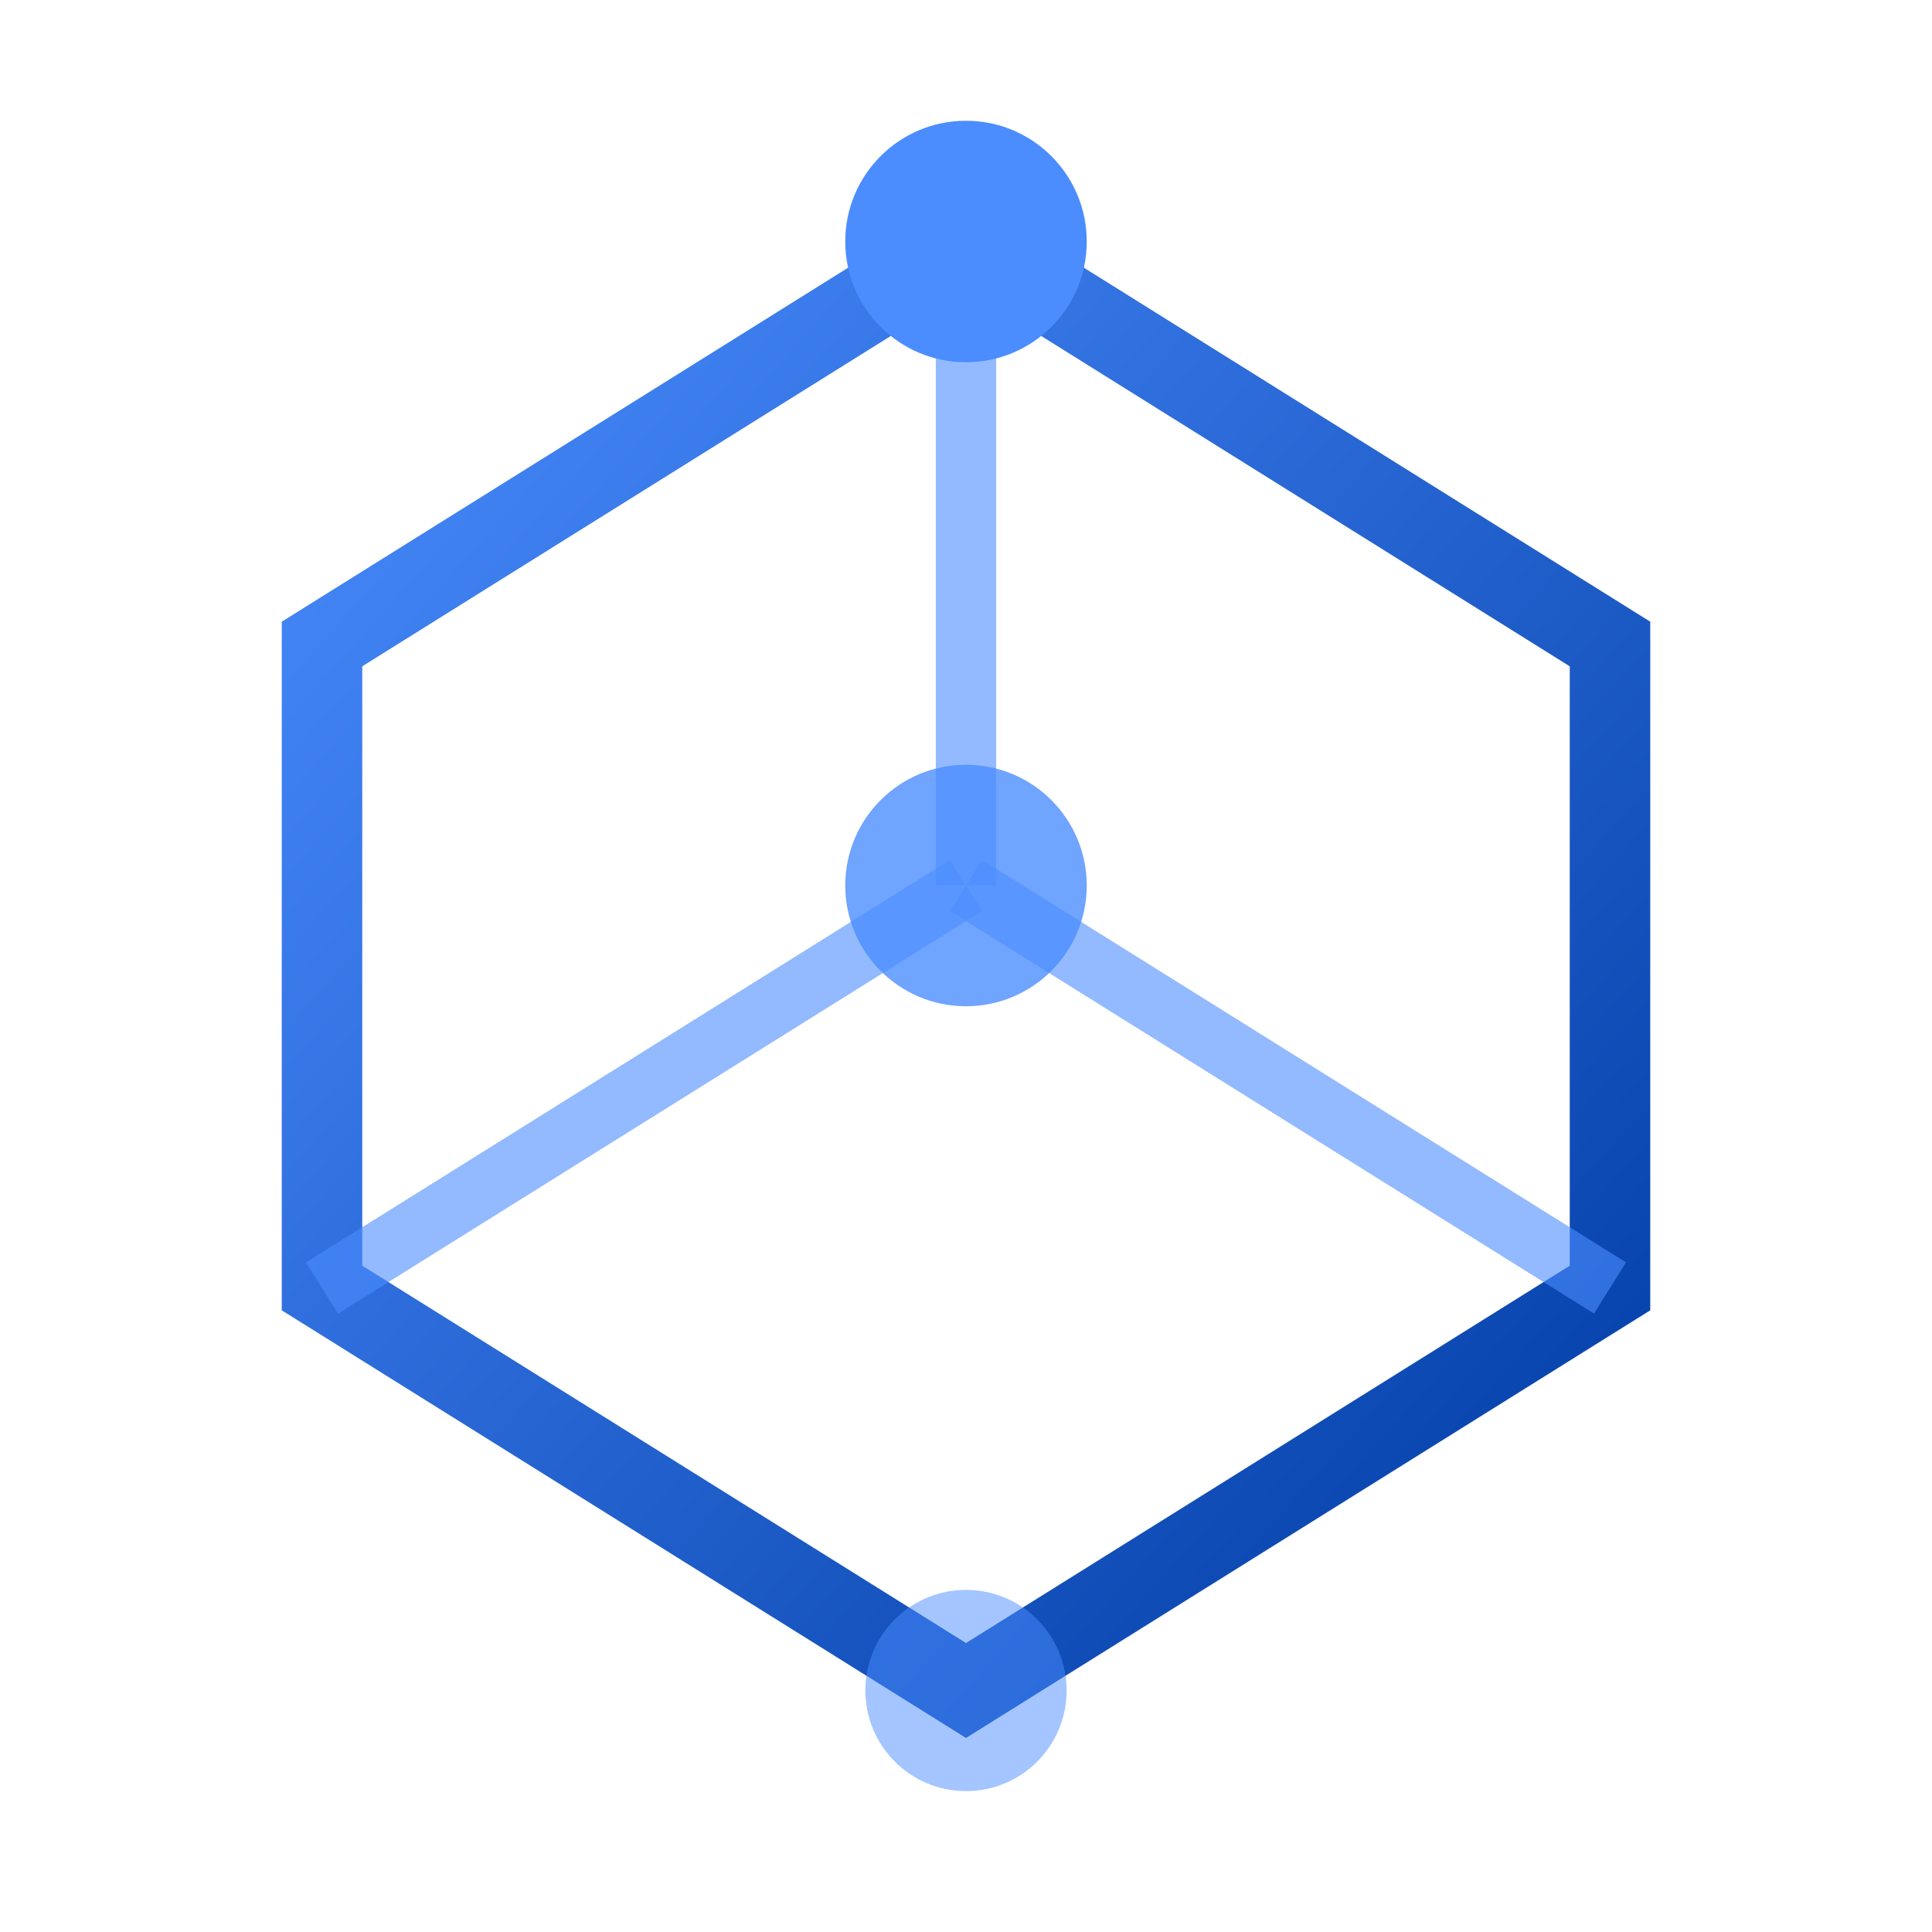
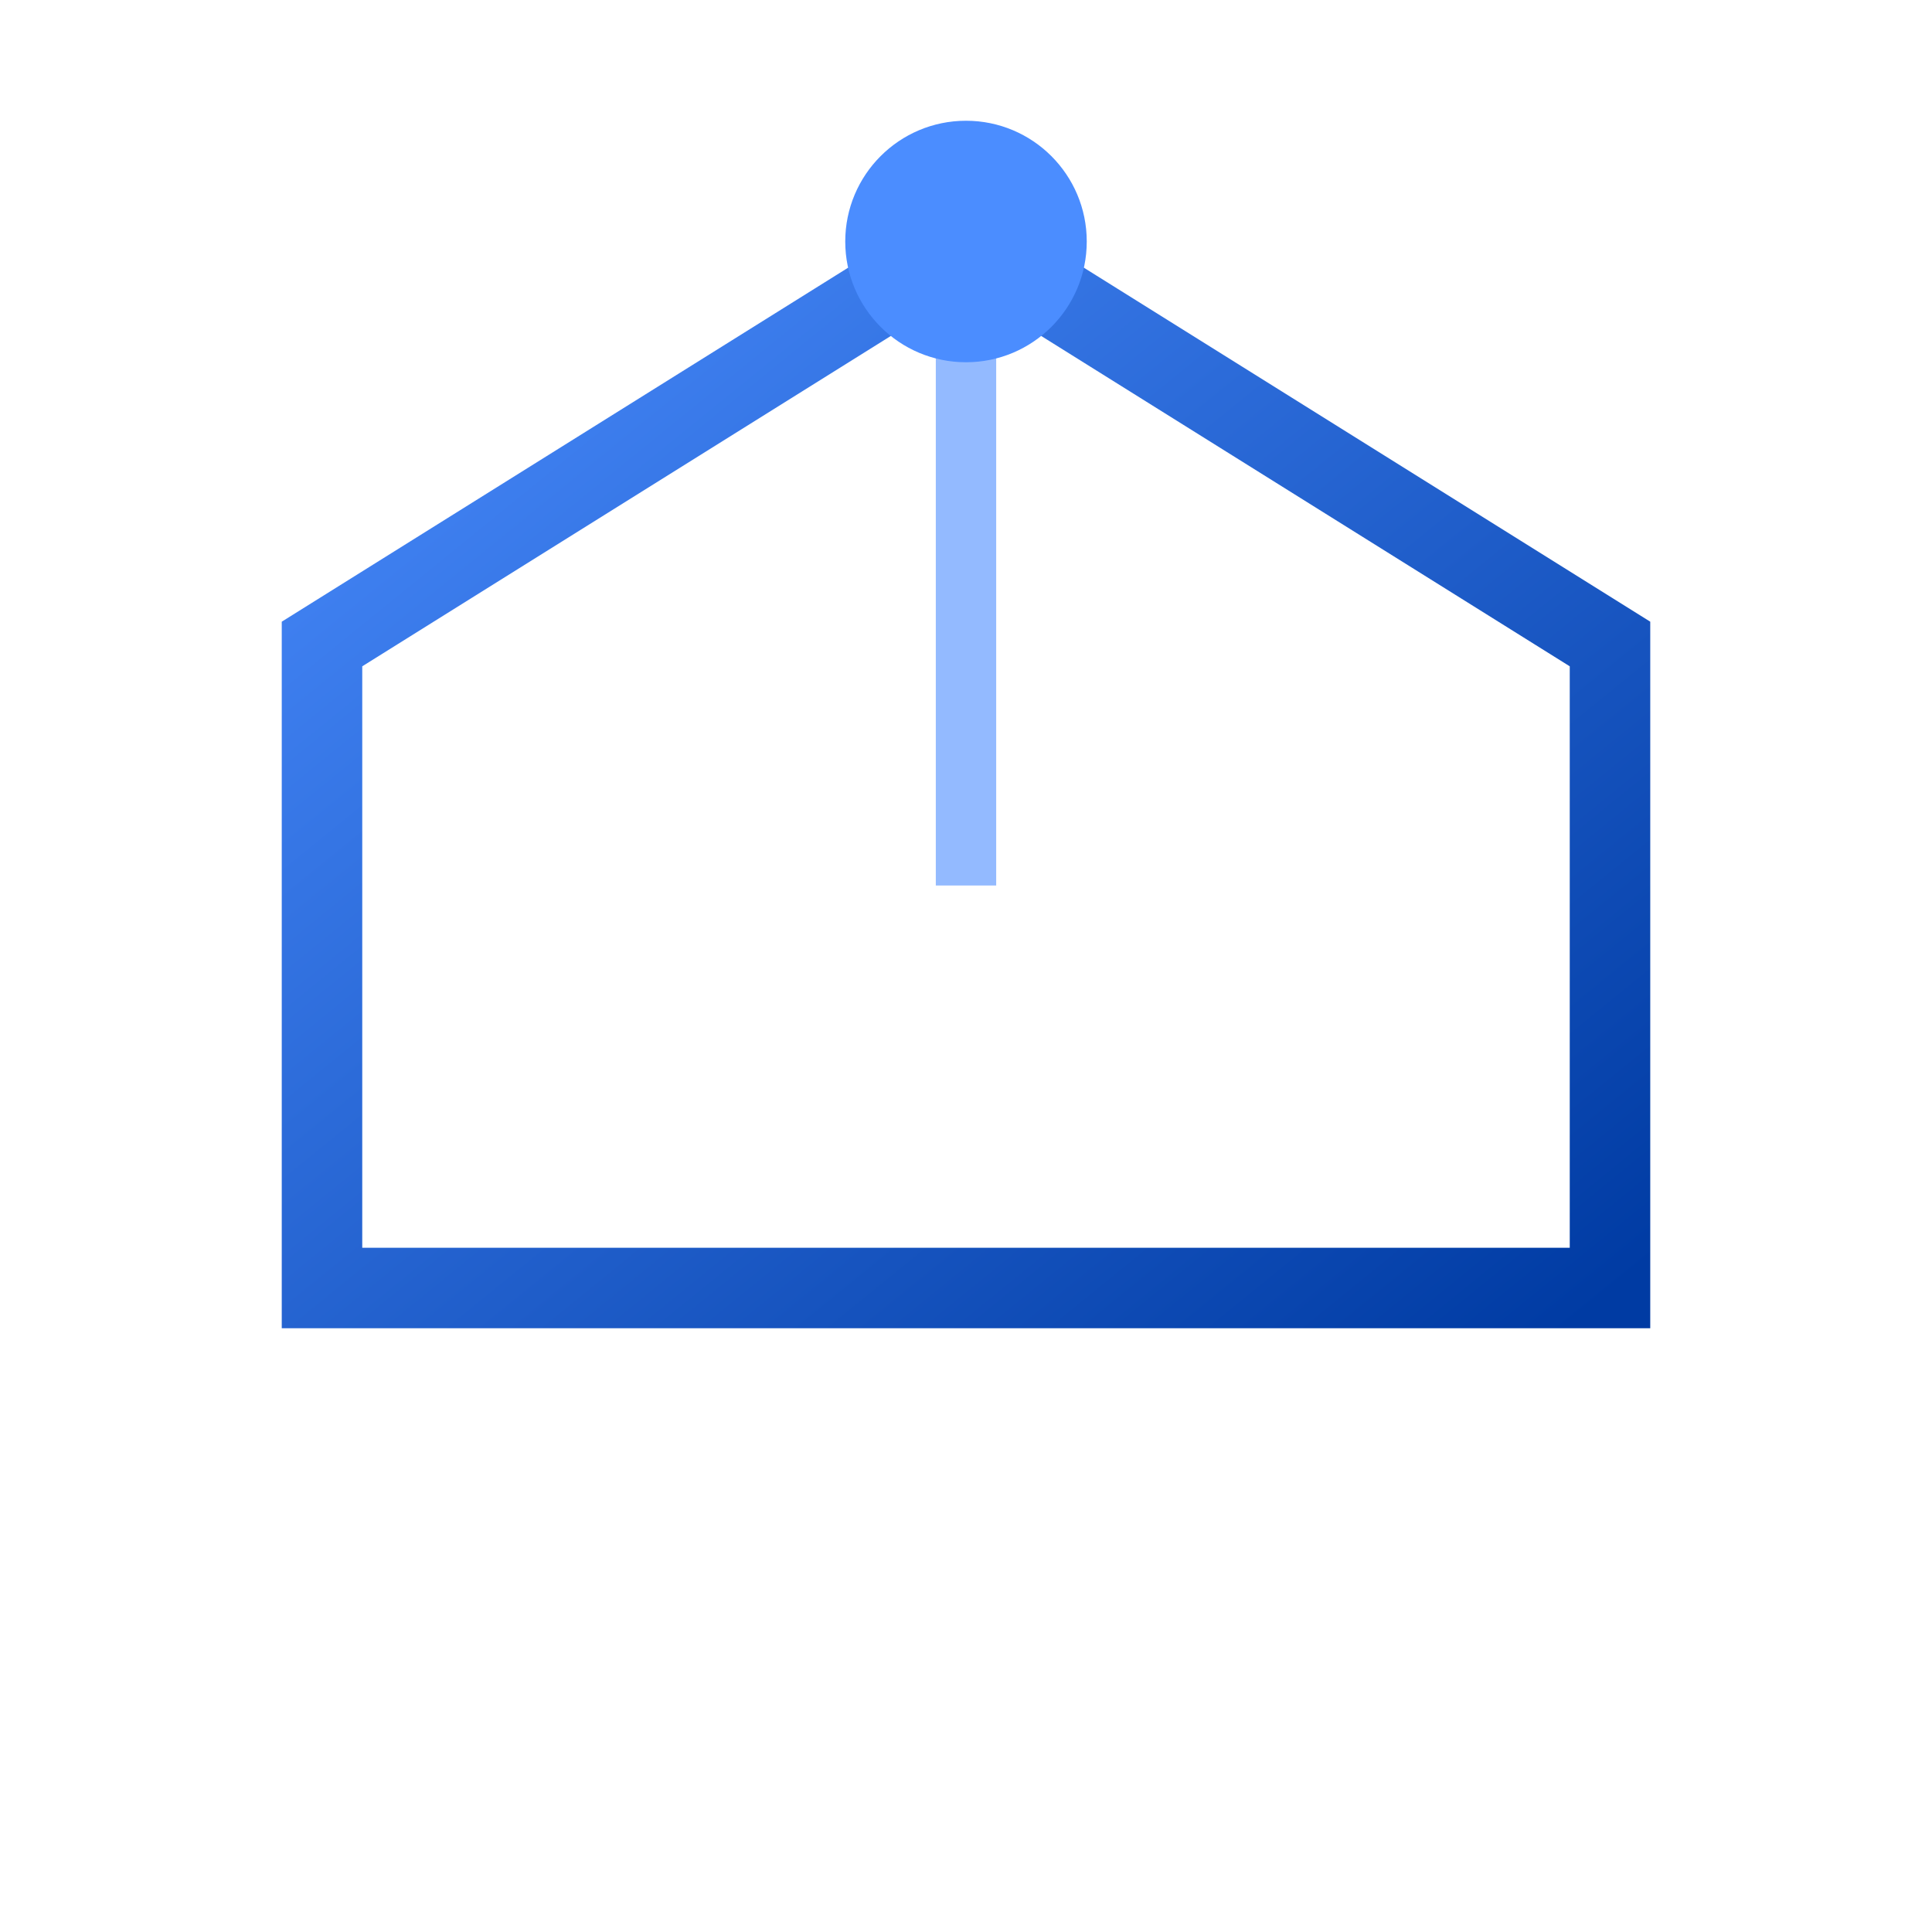
<svg xmlns="http://www.w3.org/2000/svg" width="48" height="48" viewBox="0 0 48 48" fill="none">
  <defs>
    <linearGradient id="grad-struct" x1="0%" y1="0%" x2="100%" y2="100%">
      <stop offset="0%" stop-color="#4B8DFF" />
      <stop offset="100%" stop-color="#003BA3" />
    </linearGradient>
  </defs>
-   <path d="M24 6 L40 16 L40 32 L24 42 L8 32 L8 16 Z" stroke="url(#grad-struct)" stroke-width="2" fill="none" />
+   <path d="M24 6 L40 16 L40 32 L8 32 L8 16 Z" stroke="url(#grad-struct)" stroke-width="2" fill="none" />
  <path d="M24 6 L24 22" stroke="#4B8DFF" stroke-width="1.5" opacity="0.6" />
-   <path d="M24 22 L40 32" stroke="#4B8DFF" stroke-width="1.5" opacity="0.6" />
-   <path d="M24 22 L8 32" stroke="#4B8DFF" stroke-width="1.5" opacity="0.6" />
  <circle cx="24" cy="6" r="3" fill="#4B8DFF" />
-   <circle cx="24" cy="22" r="3" fill="#4B8DFF" opacity="0.8" />
-   <circle cx="24" cy="42" r="2.5" fill="#4B8DFF" opacity="0.5" />
</svg>